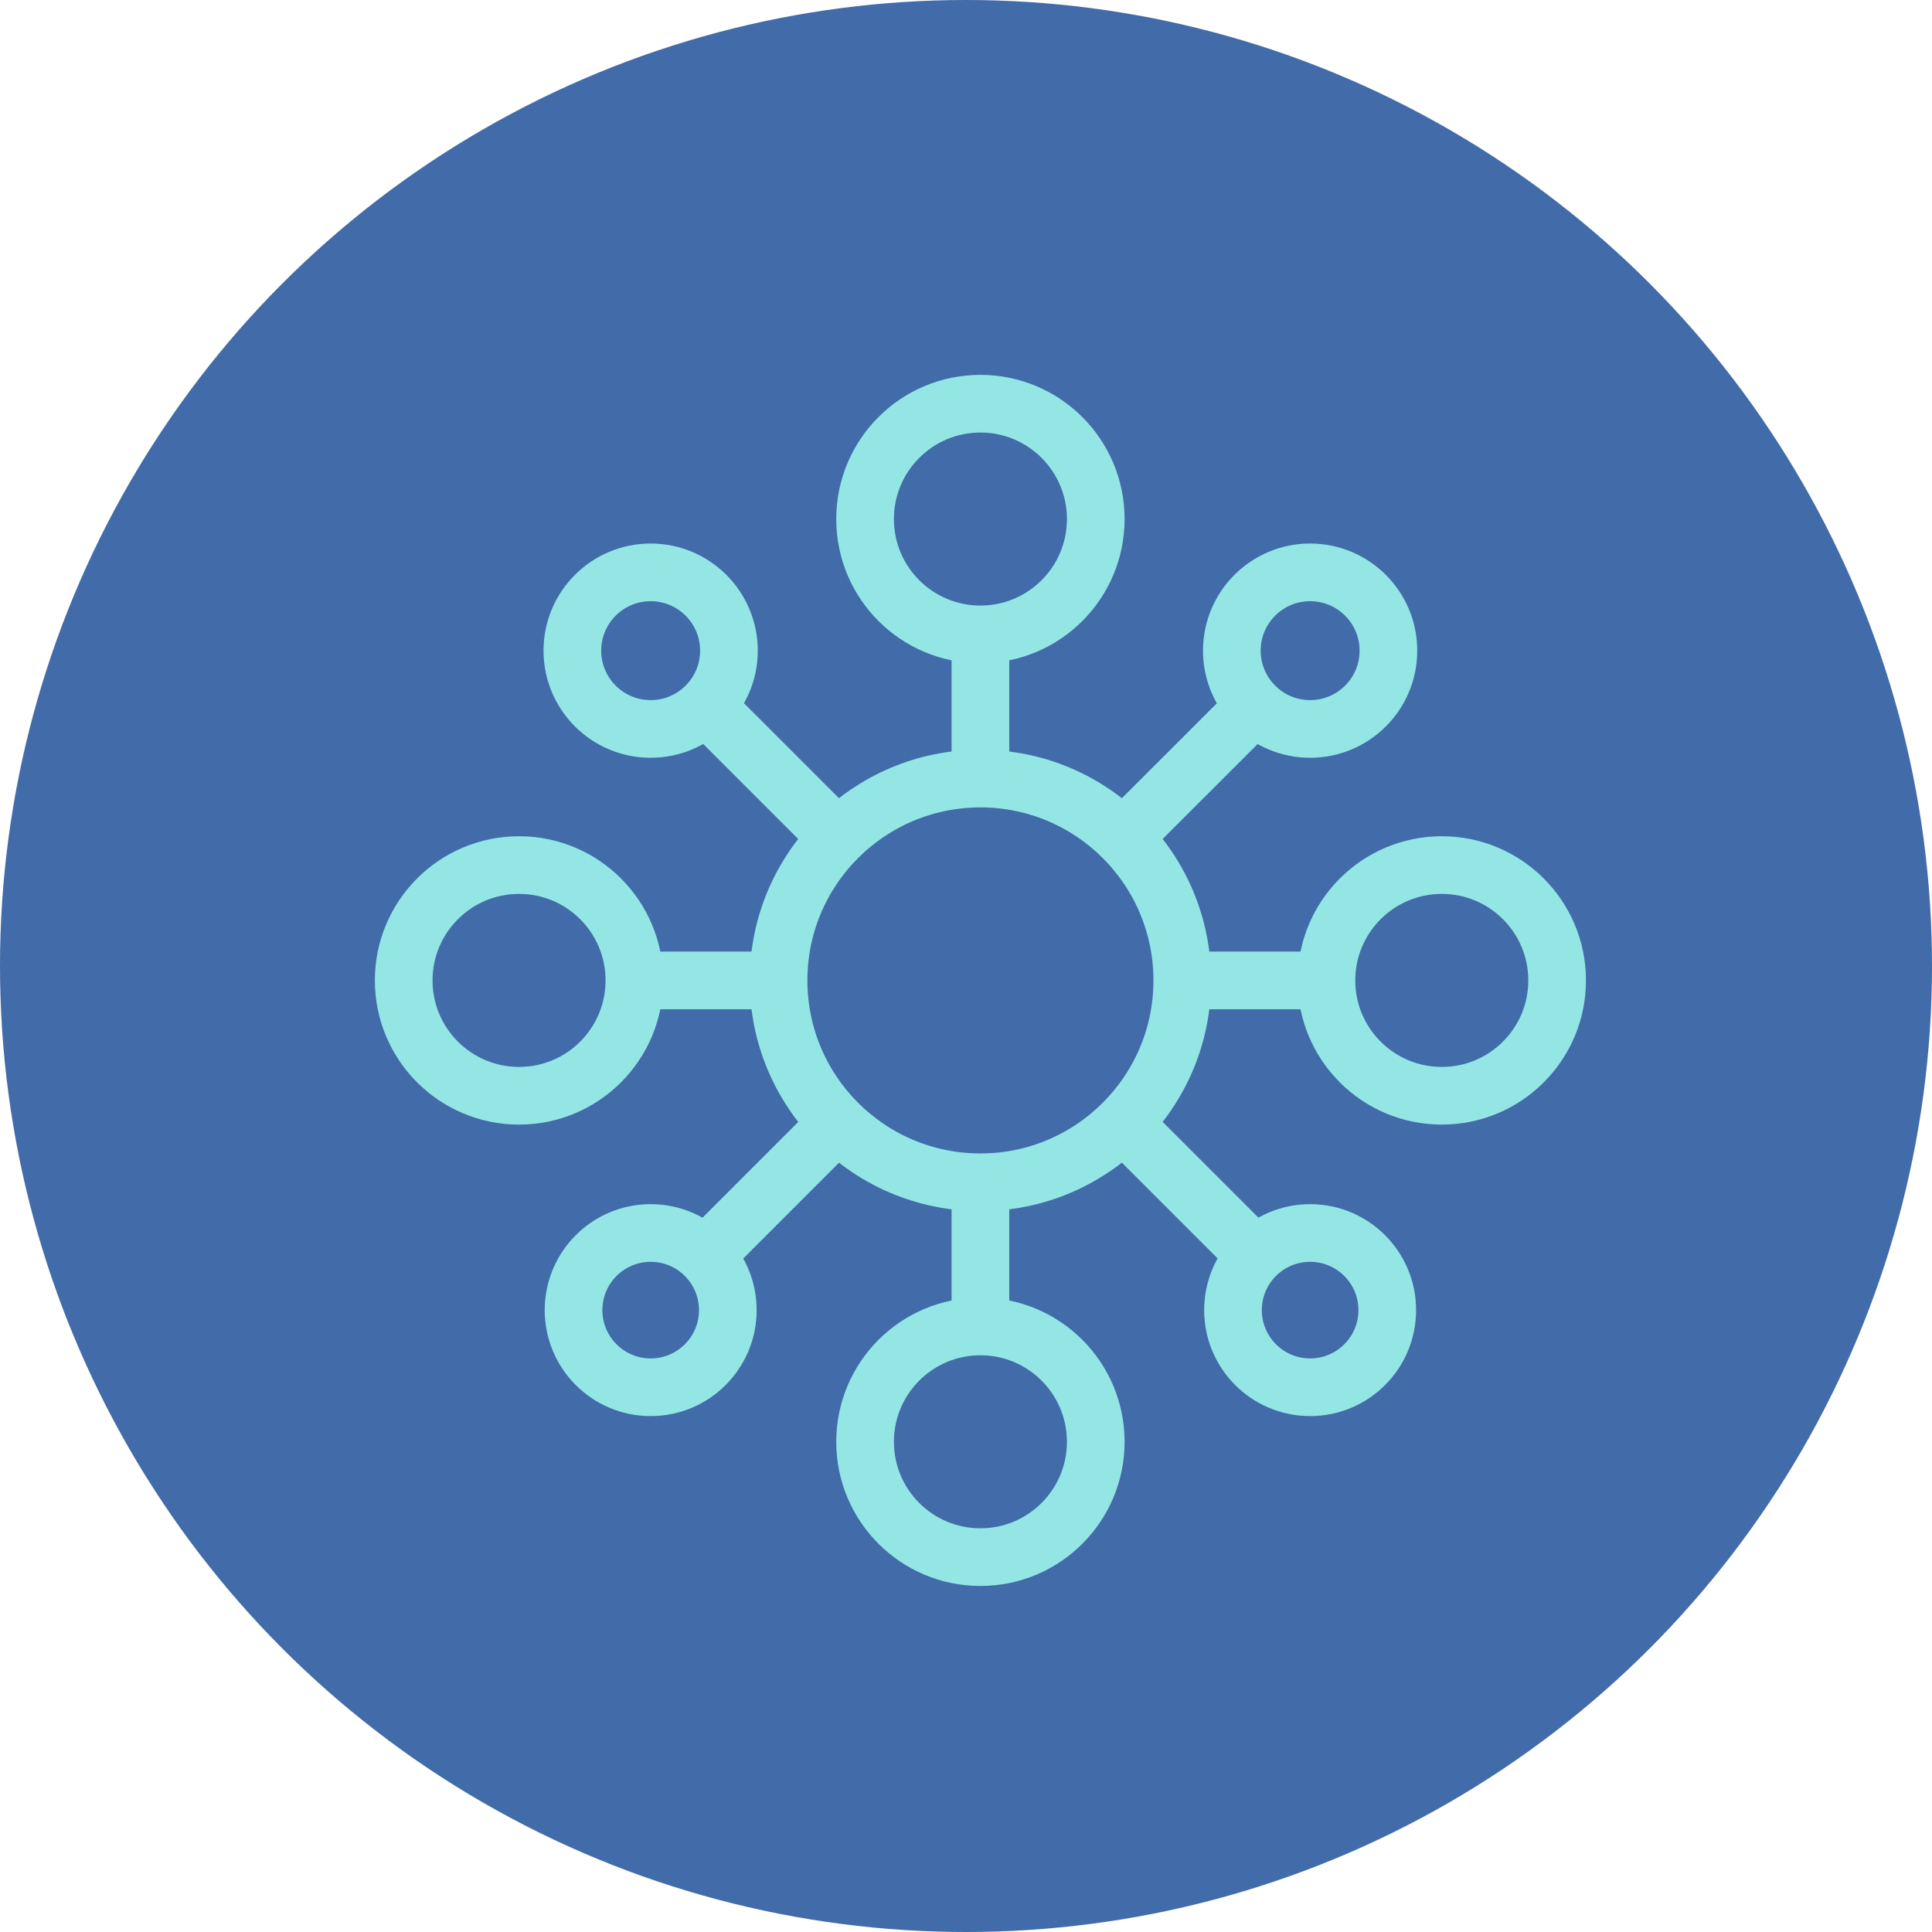
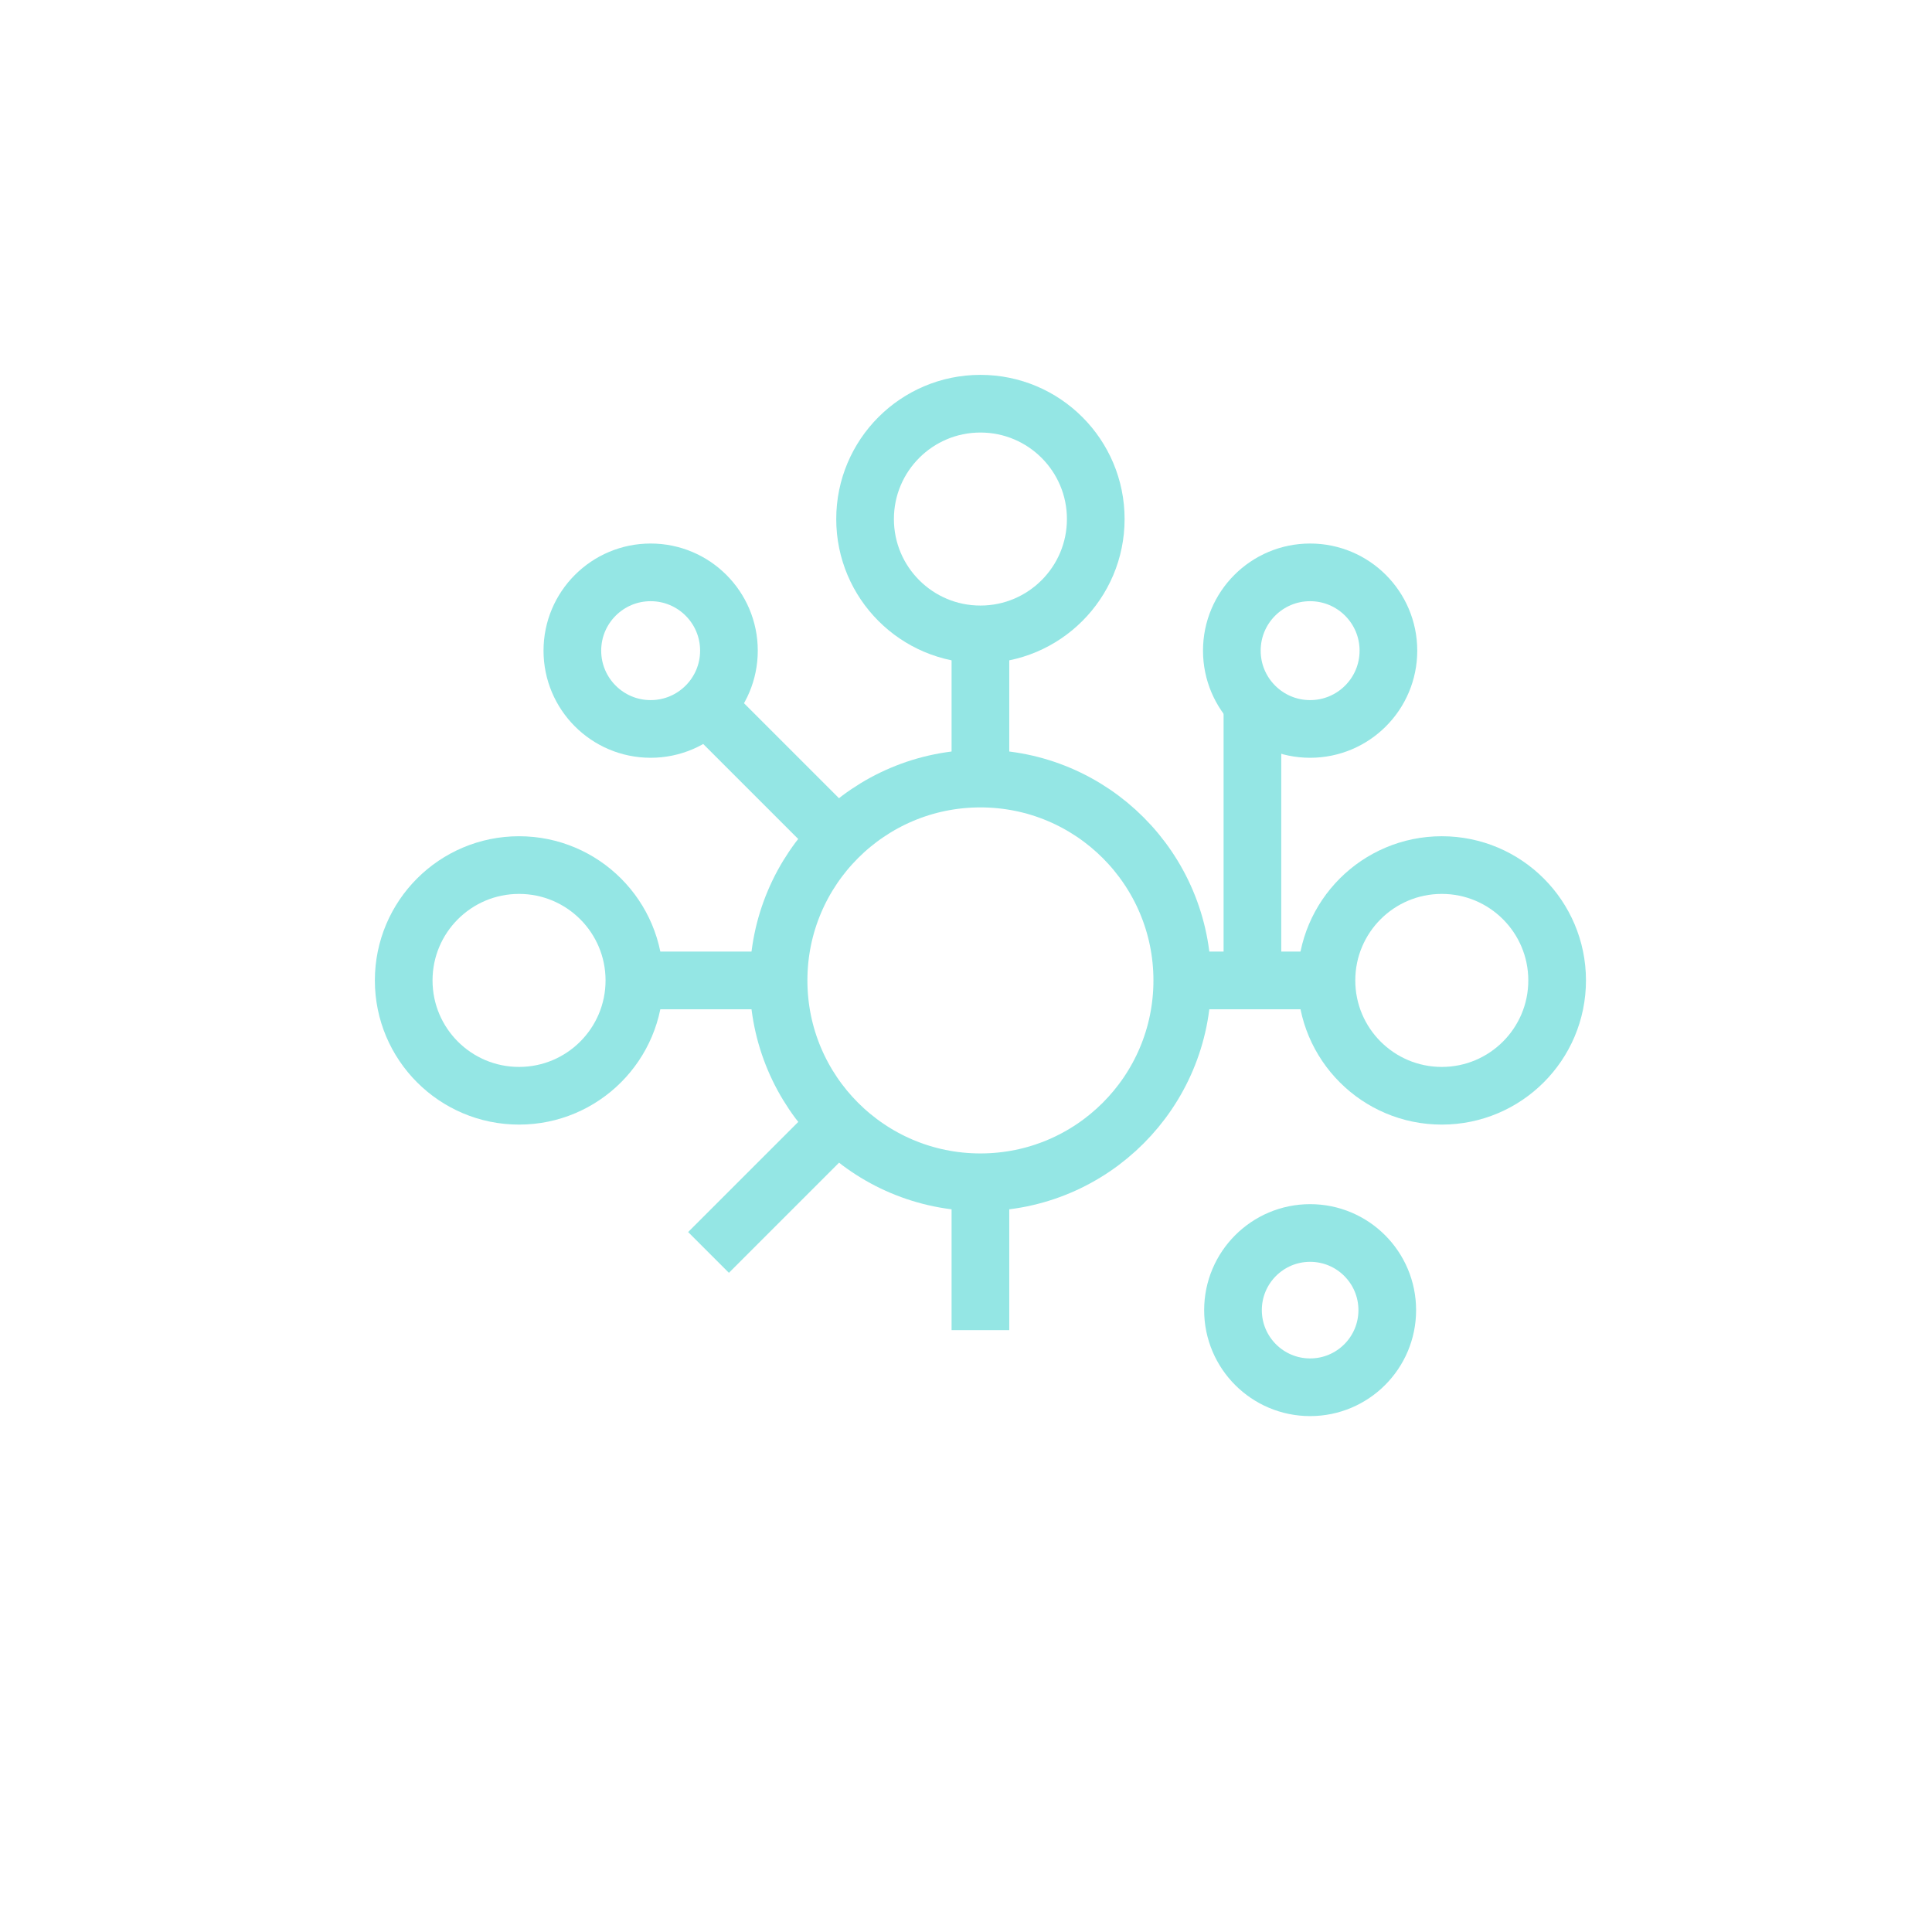
<svg xmlns="http://www.w3.org/2000/svg" width="67" height="67" viewBox="0 0 67 67">
  <g id="Grupo_1864" data-name="Grupo 1864" transform="translate(-142 -1231)">
-     <circle id="Elipse_1" data-name="Elipse 1" cx="33.5" cy="33.5" r="33.5" transform="translate(142 1231)" fill="#416ba9" />
    <g id="Complex_System" data-name="Complex System" transform="translate(153.785 1242.785)">
      <circle id="Elipse_225" data-name="Elipse 225" cx="7" cy="7" r="7" transform="translate(15.215 15.215)" fill="none" stroke="#94e6e4" stroke-width="2" />
      <circle id="Elipse_226" data-name="Elipse 226" cx="4" cy="4" r="4" transform="translate(18.215 2.215)" fill="none" stroke="#94e6e4" stroke-width="2" />
-       <circle id="Elipse_227" data-name="Elipse 227" cx="4" cy="4" r="4" transform="translate(18.215 34.215)" fill="none" stroke="#94e6e4" stroke-width="2" />
      <circle id="Elipse_228" data-name="Elipse 228" cx="4" cy="4" r="4" transform="translate(34.215 18.215)" fill="none" stroke="#94e6e4" stroke-width="2" />
      <circle id="Elipse_229" data-name="Elipse 229" cx="4" cy="4" r="4" transform="translate(2.215 18.215)" fill="none" stroke="#94e6e4" stroke-width="2" />
      <circle id="Elipse_230" data-name="Elipse 230" cx="2.715" cy="2.715" r="2.715" transform="translate(30.934 8.064)" fill="none" stroke="#94e6e4" stroke-width="2" />
-       <circle id="Elipse_231" data-name="Elipse 231" cx="2.675" cy="2.675" r="2.675" transform="translate(8.105 30.974)" fill="none" stroke="#94e6e4" stroke-width="2" />
      <circle id="Elipse_232" data-name="Elipse 232" cx="2.675" cy="2.675" r="2.675" transform="translate(30.974 30.974)" fill="none" stroke="#94e6e4" stroke-width="2" />
      <circle id="Elipse_233" data-name="Elipse 233" cx="2.715" cy="2.715" r="2.715" transform="translate(8.064 8.064)" fill="none" stroke="#94e6e4" stroke-width="2" />
-       <path id="Trazado_522" data-name="Trazado 522" d="M26.129,19.391V14m0,24.258V32.867m6.738-6.738h5.391M14,26.129h5.391m2.021-4.717L16.7,16.7M35.562,35.562l-4.717-4.717m0-9.433L35.562,16.7M16.7,35.562l4.717-4.717" transform="translate(-3.914 -3.914)" fill="none" stroke="#94e6e4" stroke-width="2" />
+       <path id="Trazado_522" data-name="Trazado 522" d="M26.129,19.391V14m0,24.258V32.867m6.738-6.738h5.391M14,26.129h5.391m2.021-4.717L16.7,16.7M35.562,35.562m0-9.433L35.562,16.7M16.7,35.562l4.717-4.717" transform="translate(-3.914 -3.914)" fill="none" stroke="#94e6e4" stroke-width="2" />
    </g>
  </g>
</svg>